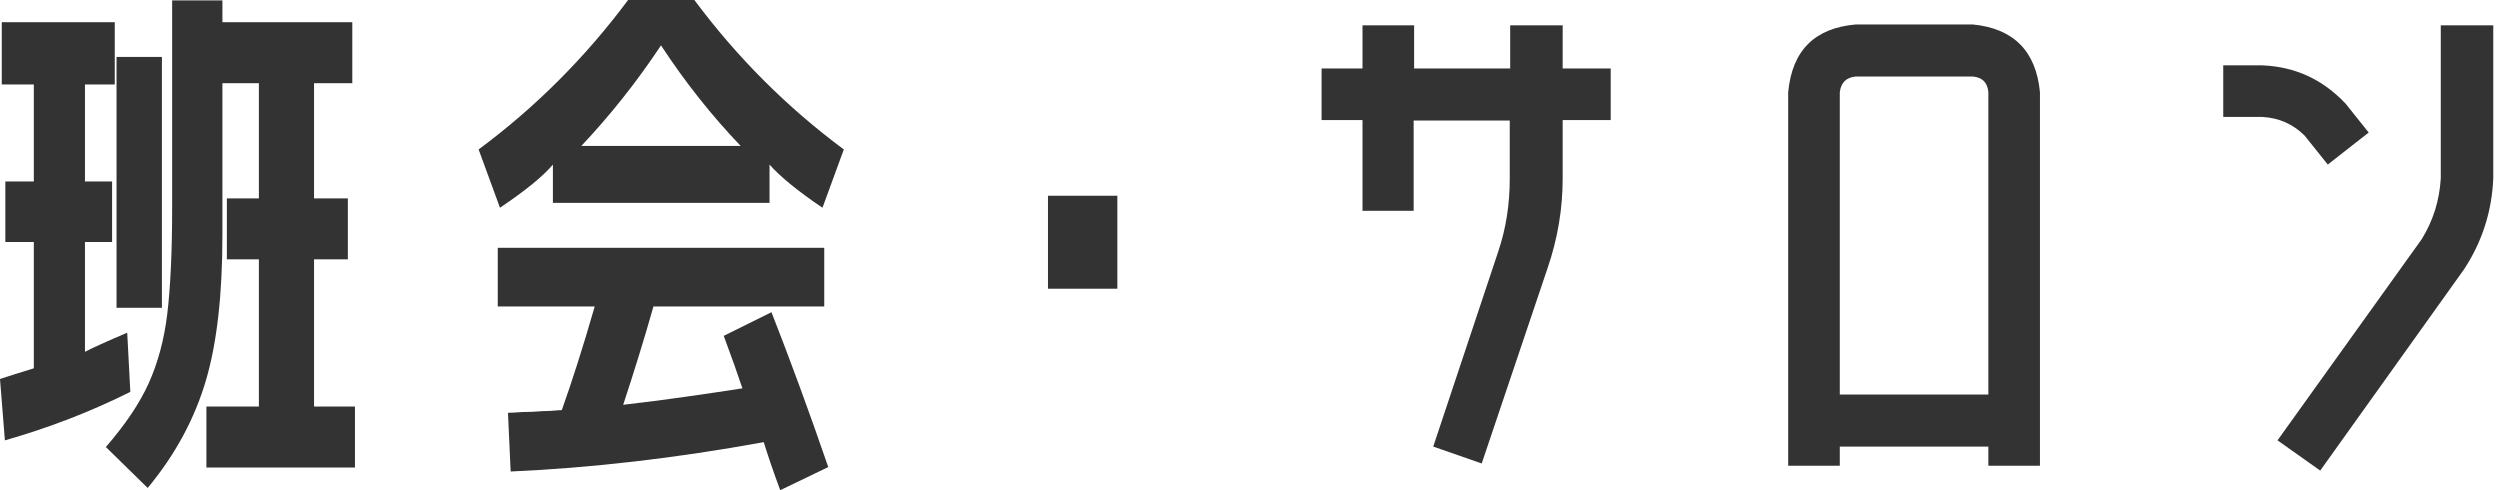
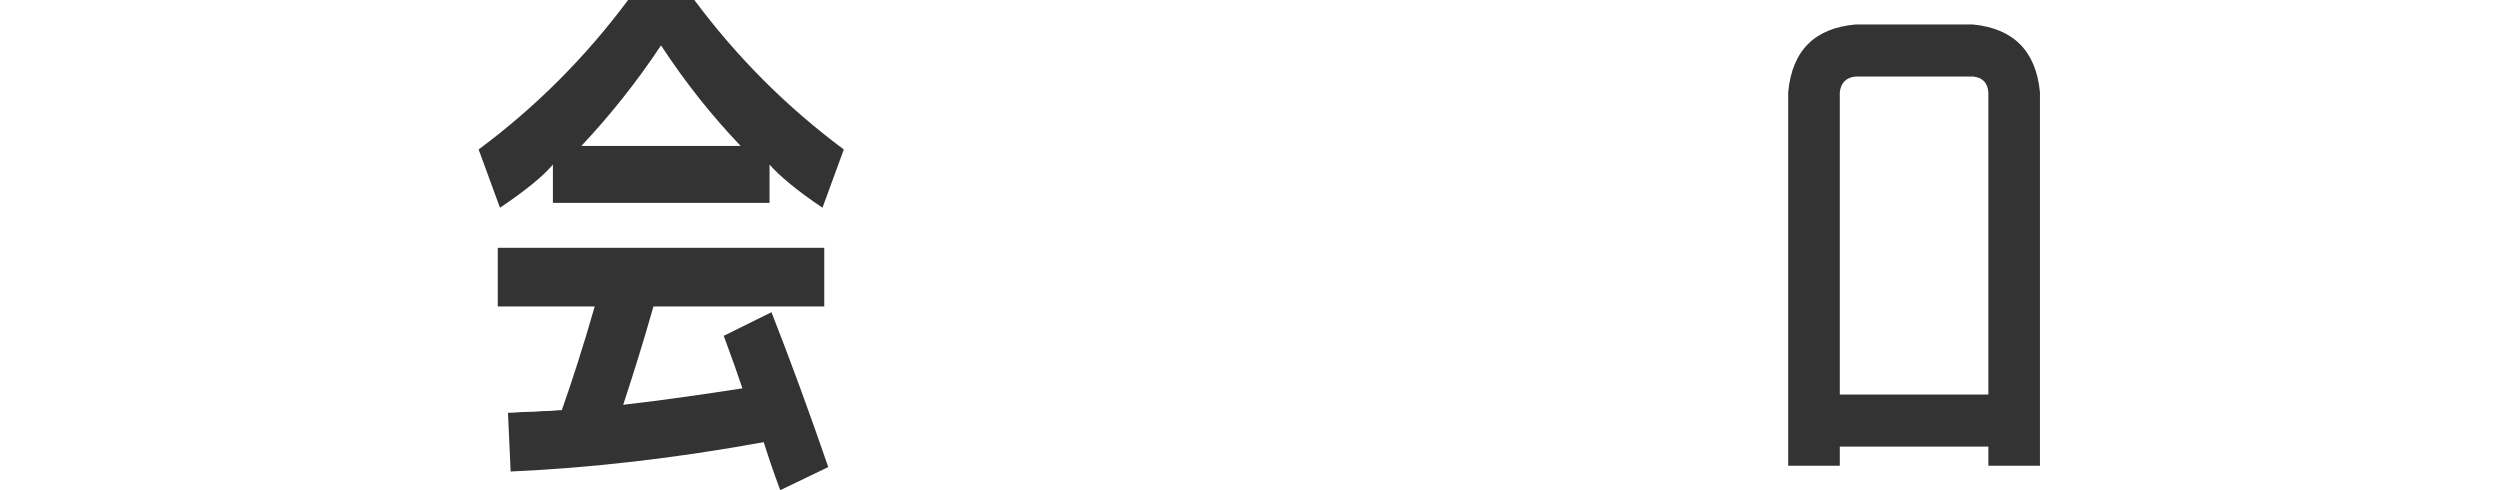
<svg xmlns="http://www.w3.org/2000/svg" width="204" height="40" viewBox="0 0 204 40" fill="none">
-   <path d="M9.365 6.895H6.933V14.808H9.147V19.745H6.933V28.71C7.55 28.384 8.675 27.875 10.381 27.149L10.635 31.977C7.368 33.611 3.956 34.917 0.399 35.934L0 30.924C0.436 30.779 1.343 30.489 2.759 30.053V19.745H0.436V14.808H2.759V6.895H0.145V1.814H9.365V6.895ZM14.084 0.035H18.149V1.814H28.748V6.787H25.626V16.188H28.385V21.16H25.626V33.175H28.965V38.148H16.842V33.175H21.125V21.16H18.512V16.188H21.125V6.787H18.149V19.2C18.149 23.992 17.713 27.948 16.806 31.033C15.898 34.119 14.338 37.059 12.051 39.817L8.639 36.478C10.272 34.59 11.434 32.848 12.16 31.215C12.886 29.581 13.394 27.73 13.648 25.625C13.902 23.52 14.047 20.616 14.047 16.95V0.035H14.084ZM9.51 25.117V4.645H13.212V25.117H9.51Z" fill="#333333" />
  <path d="M62.794 13.43V16.552H45.117V13.43C44.319 14.374 42.903 15.535 40.798 16.951L39.056 12.196C43.702 8.748 47.767 4.682 51.252 0H56.66C60.145 4.682 64.21 8.748 68.856 12.196L67.114 16.951C65.008 15.535 63.593 14.338 62.794 13.43ZM62.94 25.445C64.464 29.328 66.025 33.575 67.586 38.112L63.666 40C63.048 38.33 62.613 37.024 62.322 36.08C55.136 37.387 48.239 38.185 41.669 38.475L41.451 33.684C41.959 33.684 42.468 33.612 43.048 33.612C43.629 33.612 44.137 33.539 44.609 33.539C45.081 33.539 45.48 33.466 45.843 33.466C46.642 31.216 47.549 28.421 48.529 25.009H40.617V20.218H67.259V25.009H53.321C52.522 27.84 51.687 30.49 50.852 33.031C54.301 32.632 57.531 32.16 60.58 31.688C60.217 30.599 59.709 29.147 59.056 27.405L62.94 25.481V25.445ZM60.435 11.906C58.112 9.474 55.934 6.751 53.938 3.702C51.941 6.715 49.764 9.437 47.44 11.906H60.435Z" fill="#333333" />
-   <path d="M85.515 23.559V15.973H91.177V23.559H85.515Z" fill="#333333" />
-   <path d="M111.18 17.166V9.798H107.841V5.587H111.18V2.066H115.391V5.587H123.231V2.066H127.514V5.587H131.434V9.798H127.514V14.553C127.514 17.021 127.115 19.453 126.28 21.885L120.908 37.82L116.952 36.44L122.251 20.542C122.904 18.618 123.195 16.622 123.195 14.589V9.834H115.354V17.203H111.144L111.18 17.166Z" fill="#333333" />
  <path d="M160.98 1.996C164.319 2.323 166.134 4.174 166.46 7.513V38.003H162.25V36.443H150.127V38.003H145.916V7.513C146.243 4.101 148.094 2.286 151.433 1.996H160.98ZM162.25 32.196V7.513C162.177 6.715 161.742 6.316 160.98 6.243H151.433C150.671 6.316 150.235 6.715 150.127 7.513V32.196H162.25Z" fill="#333333" />
-   <path d="M188.059 11.068C187.116 10.124 185.954 9.616 184.611 9.544H181.417V5.333H184.611C187.297 5.442 189.548 6.495 191.399 8.455L193.286 10.814L189.947 13.428L188.059 11.068ZM199.167 14.553V2.066H203.45V14.553C203.341 17.239 202.542 19.743 201.054 21.994L189.33 38.4L185.845 35.932L197.606 19.526C198.549 18.001 199.058 16.368 199.167 14.553Z" fill="#333333" />
</svg>